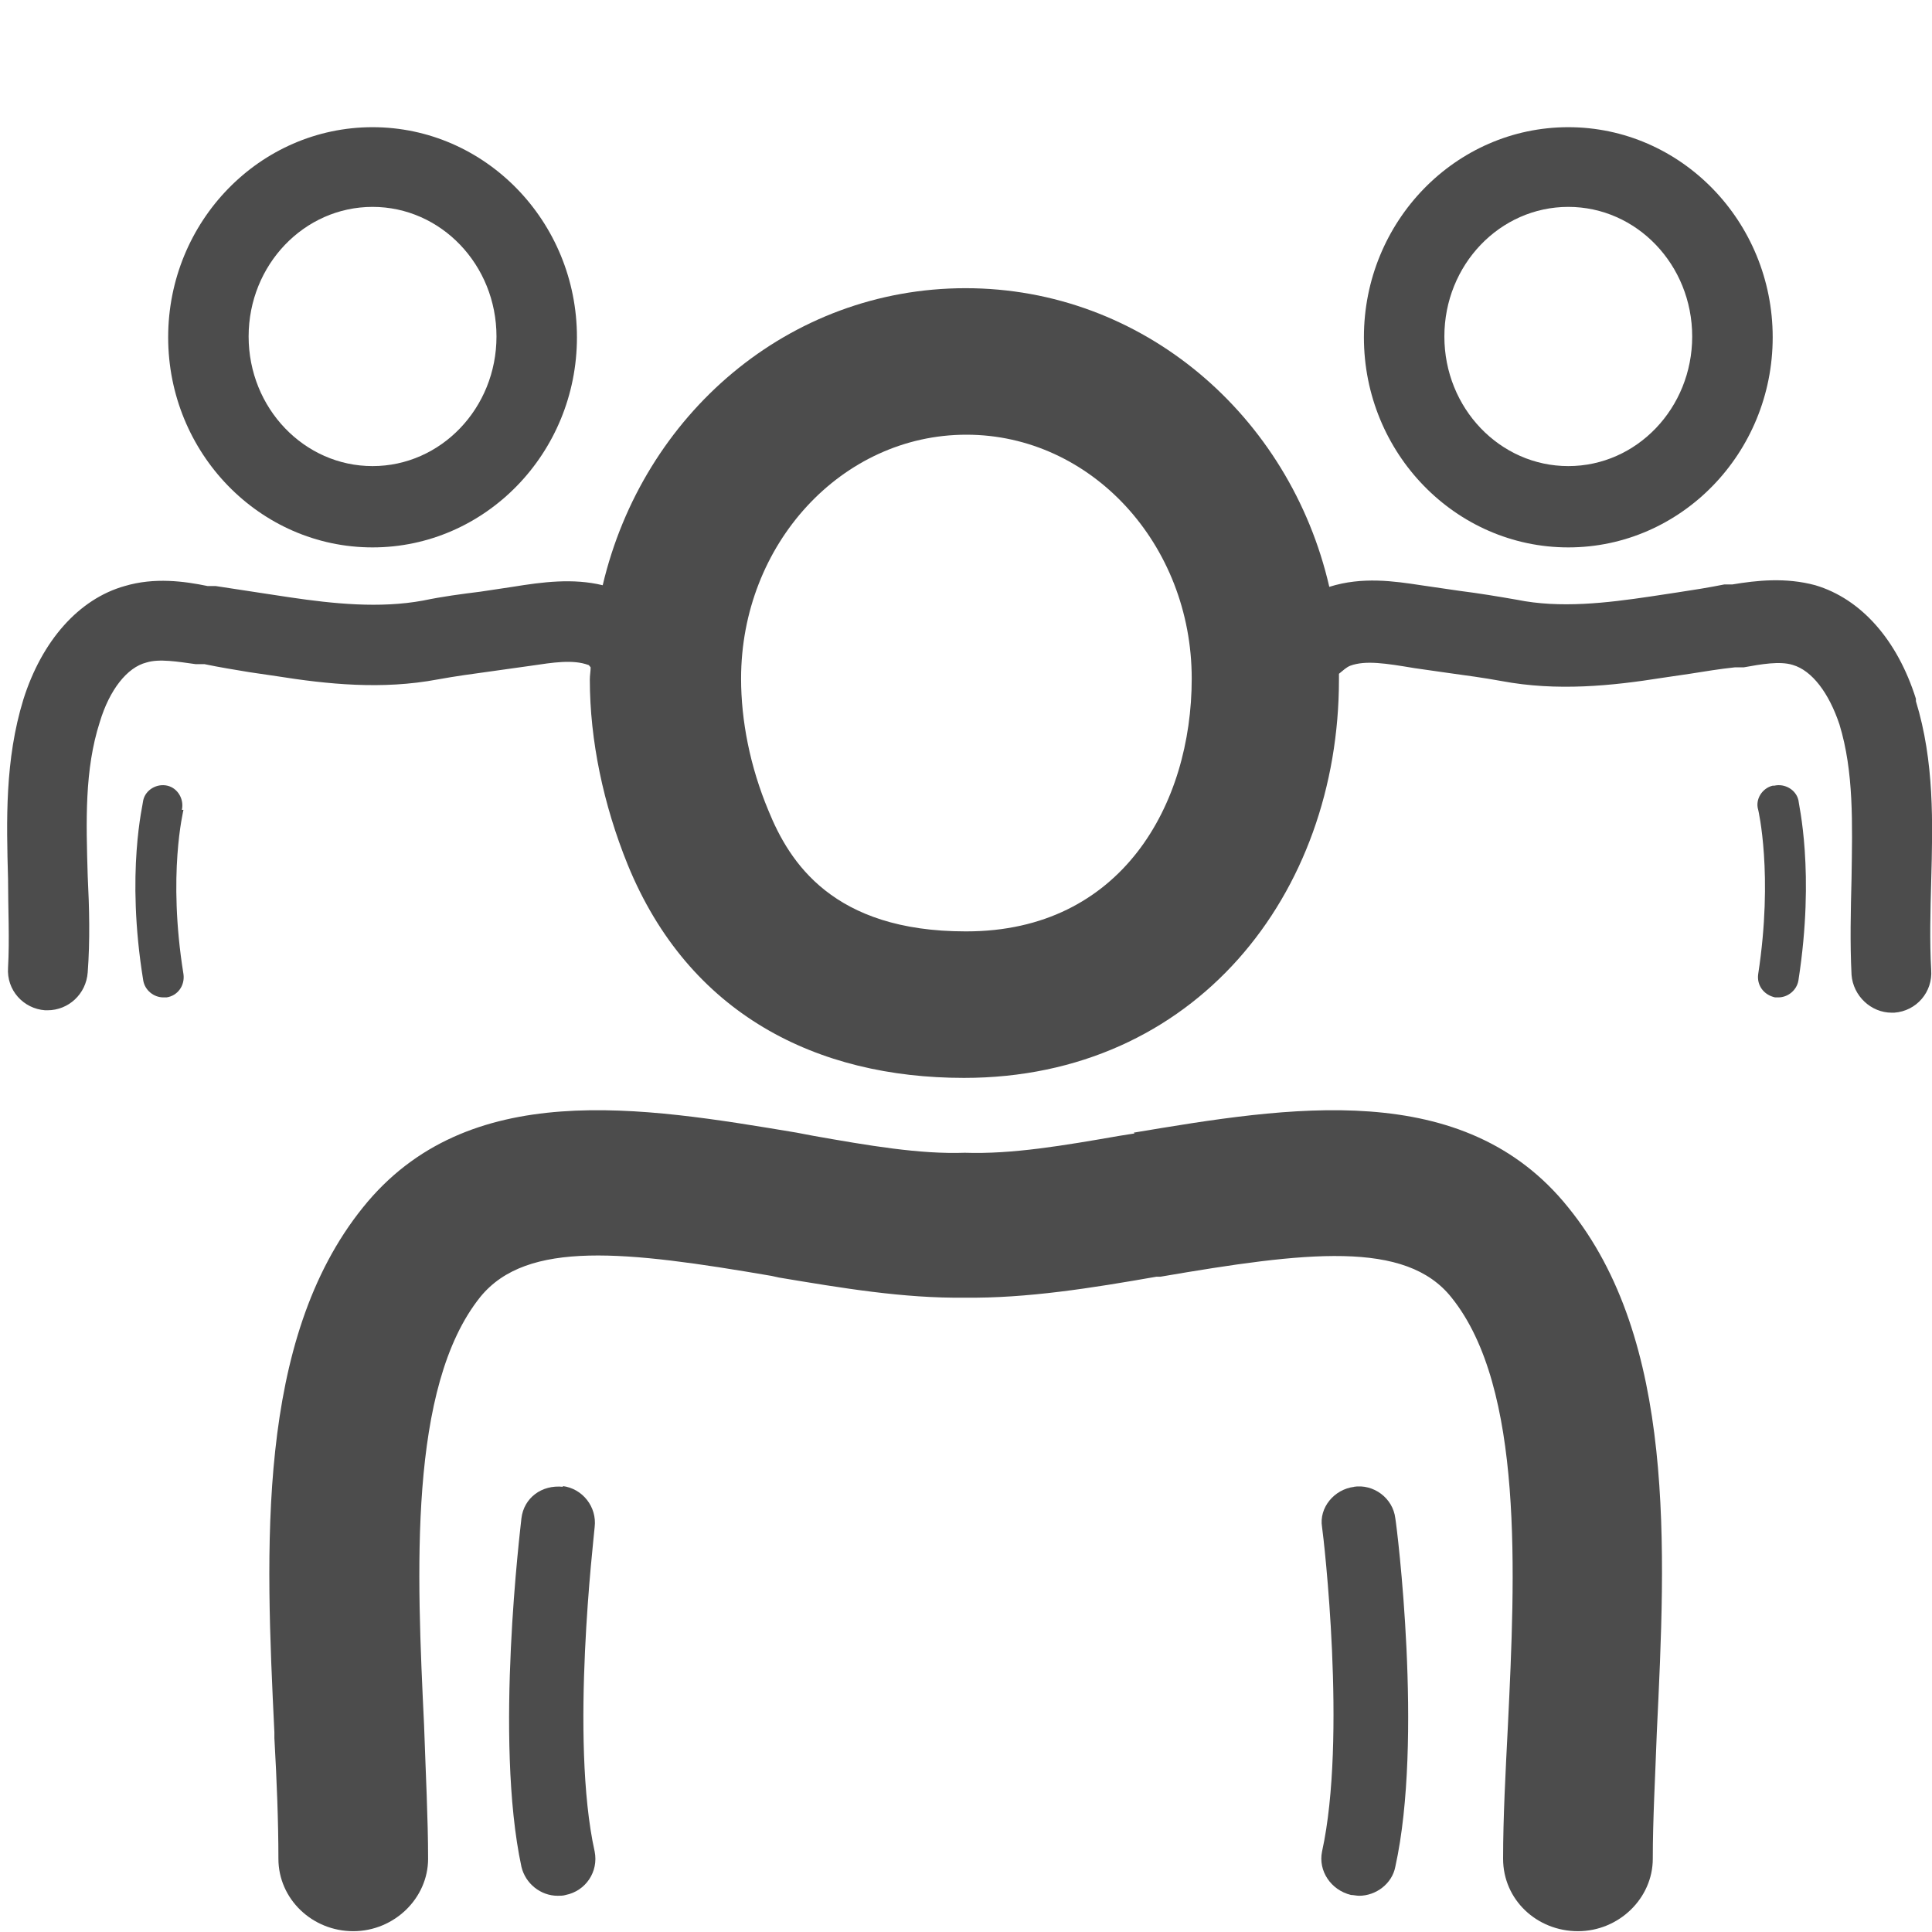
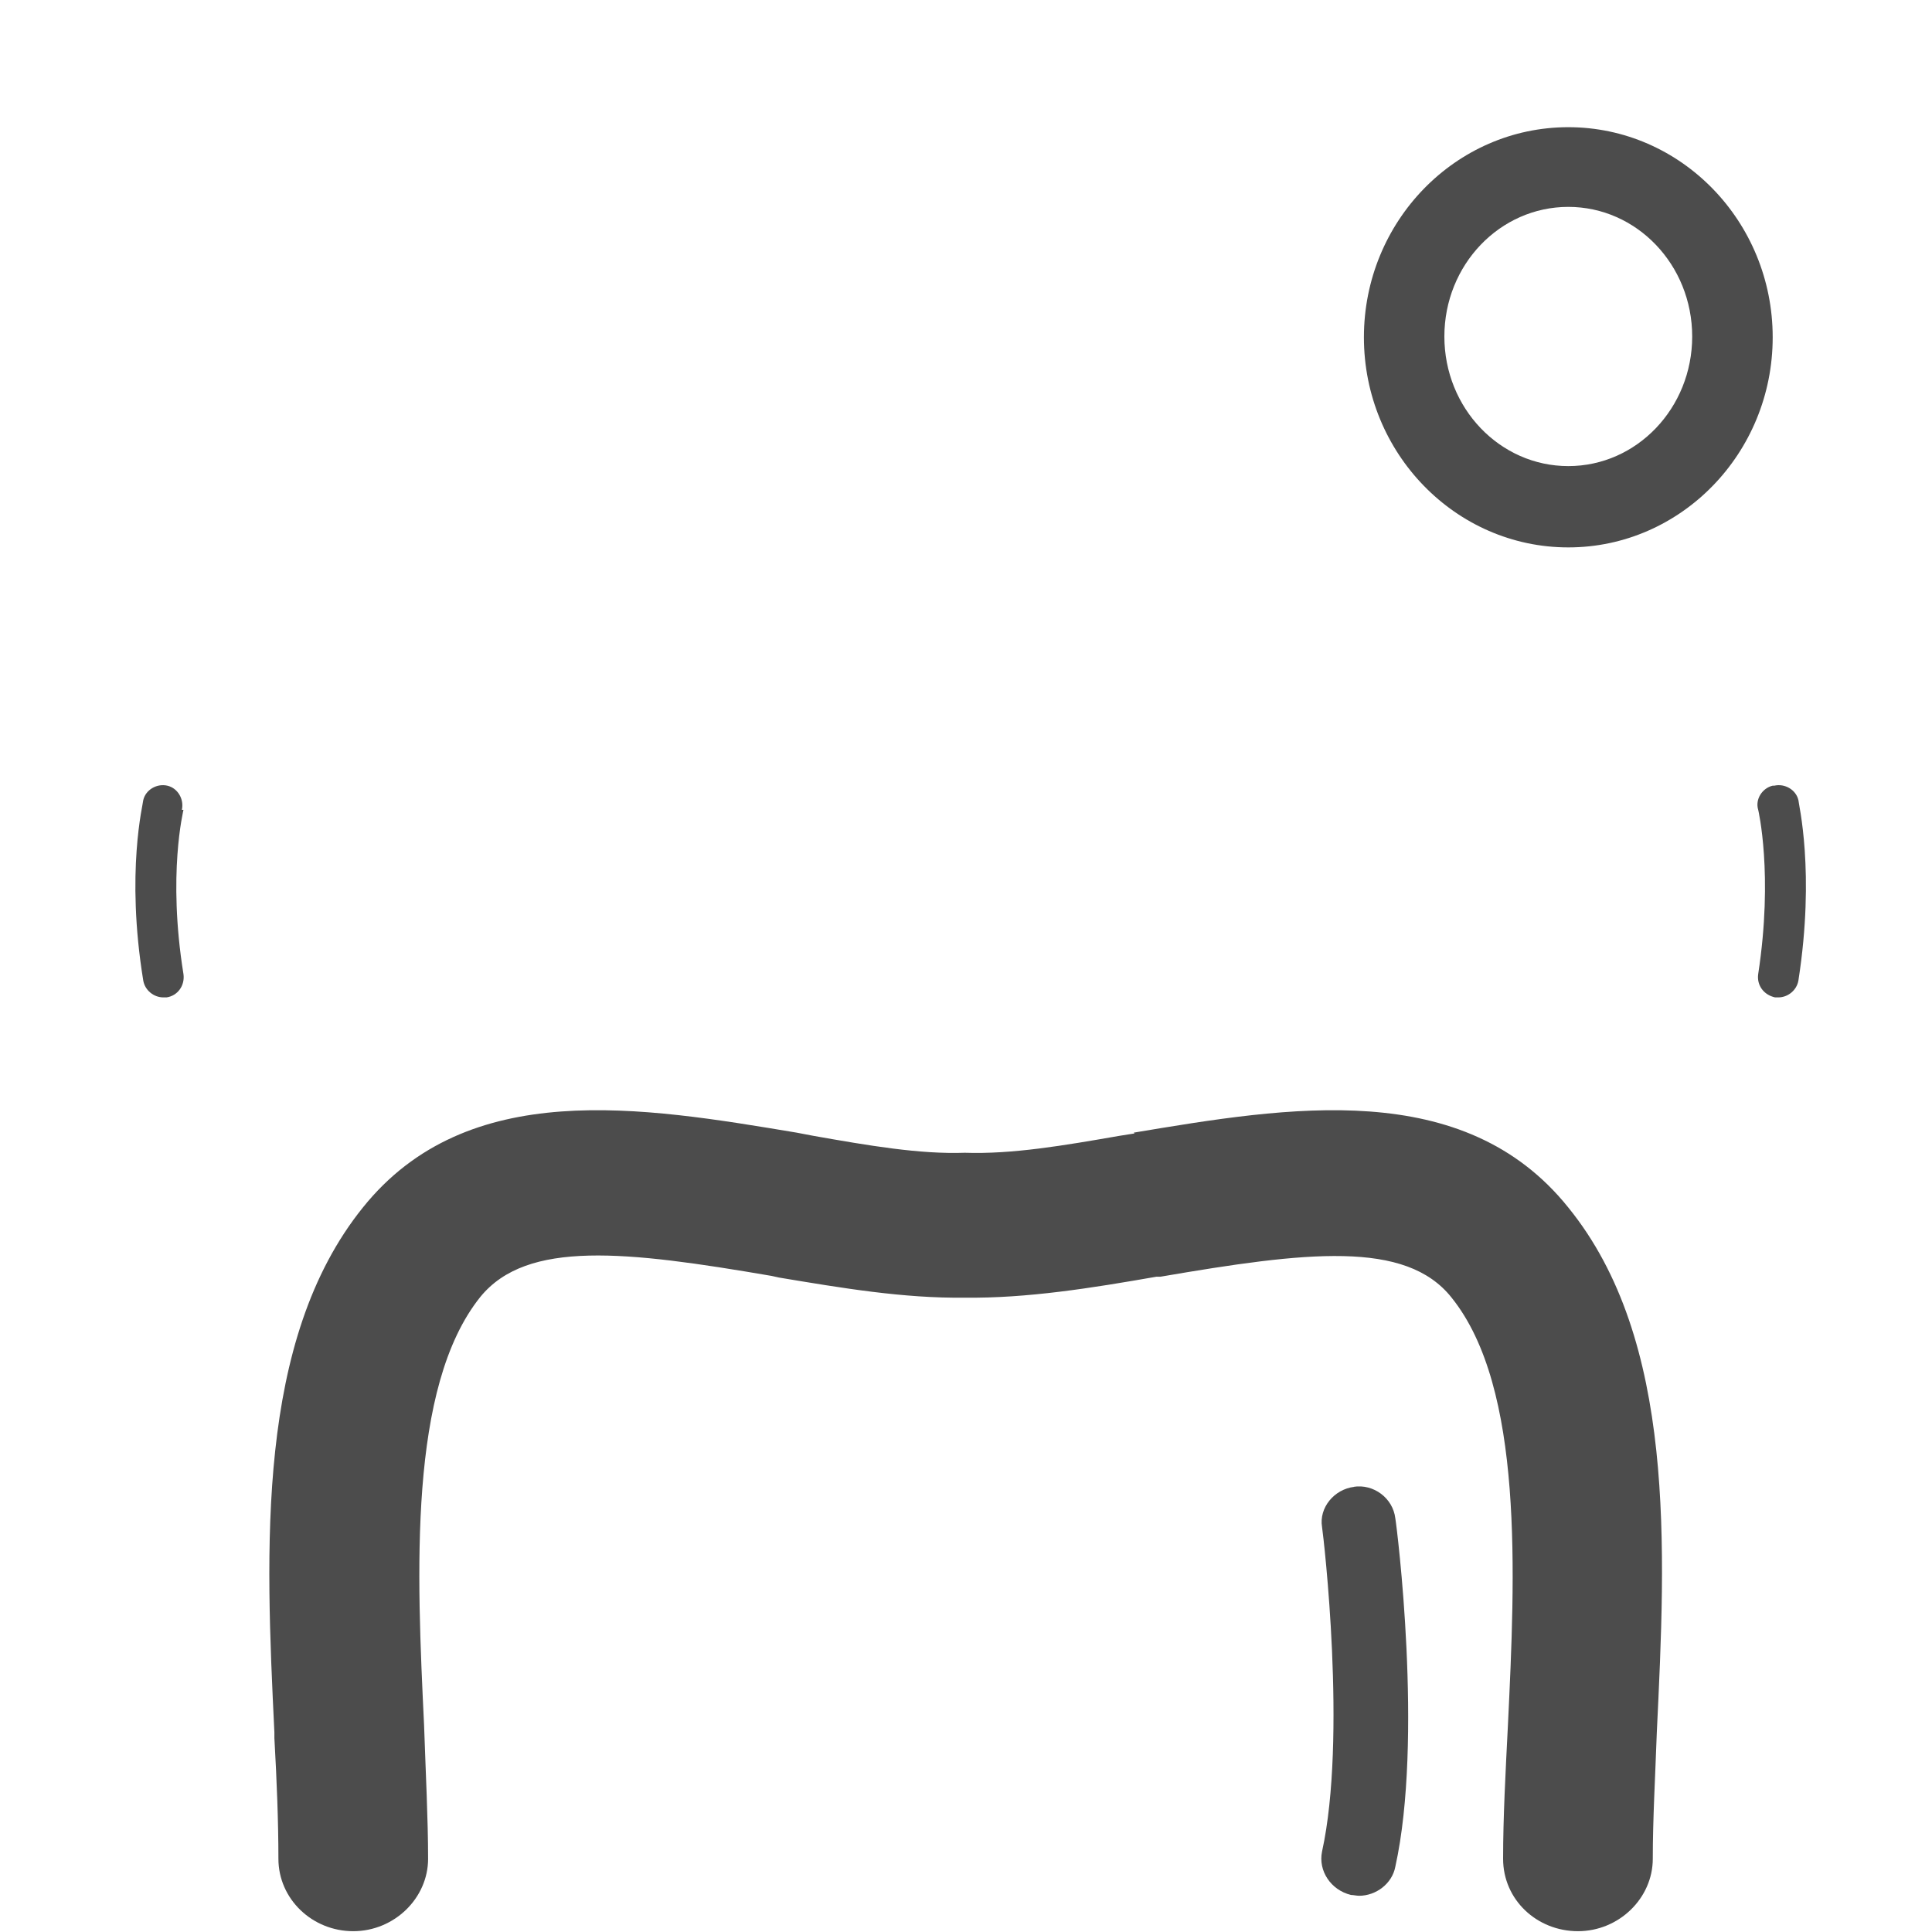
<svg xmlns="http://www.w3.org/2000/svg" width="48" height="48" viewBox="0 0 48 48" fill="none">
-   <path d="M13.994 36.94C13.454 36.88 13.015 37.22 12.955 37.72C12.935 37.94 12.275 43.22 12.955 46.38C13.055 46.8 13.434 47.1 13.854 47.1C13.914 47.1 13.994 47.1 14.054 47.08C14.554 46.98 14.874 46.5 14.774 46C14.154 43.2 14.754 38.22 14.774 37.94C14.834 37.44 14.474 36.98 13.974 36.92L13.994 36.94Z" fill="#4C4C4C" />
  <path d="M28.188 28.16L27.808 28.22C26.429 28.46 25.149 28.68 23.97 28.64C22.851 28.68 21.571 28.46 20.212 28.22L19.792 28.14C15.953 27.5 11.615 26.76 9.016 30C6.357 33.3 6.597 38.48 6.817 43.04V43.18C6.877 44.24 6.917 45.26 6.917 46.18C6.917 47.18 7.757 47.98 8.776 47.98C9.796 47.98 10.636 47.16 10.636 46.18C10.636 45.2 10.576 44.04 10.536 42.86C10.356 39.1 10.136 34.46 11.935 32.22C13.095 30.8 15.553 31.08 19.172 31.7L19.352 31.74C20.911 32 22.451 32.26 23.97 32.24C25.509 32.26 27.129 32 28.728 31.72H28.828C32.447 31.1 34.925 30.8 36.065 32.24C37.864 34.48 37.644 39.12 37.464 42.86C37.404 44.04 37.344 45.16 37.344 46.18C37.344 47.2 38.184 47.98 39.204 47.98C40.223 47.98 41.063 47.16 41.063 46.18C41.063 45.2 41.123 44.16 41.163 43.04C41.383 38.46 41.643 33.3 38.964 30C36.365 26.76 32.007 27.5 28.168 28.14L28.188 28.16Z" fill="#4C4C4C" />
  <path d="M33.646 36.94C33.146 37 32.766 37.46 32.846 37.94C32.886 38.2 33.466 43.18 32.846 46C32.746 46.48 33.066 46.96 33.566 47.08C33.626 47.08 33.706 47.1 33.766 47.1C34.186 47.1 34.586 46.8 34.666 46.38C35.365 43.22 34.706 37.94 34.666 37.72C34.606 37.22 34.126 36.86 33.626 36.94H33.646Z" fill="#4C4C4C" />
-   <path d="M9.256 13.6C12.055 13.6 14.334 11.26 14.334 8.38C14.334 5.5 12.055 3.16 9.256 3.16C6.457 3.16 4.178 5.5 4.178 8.38C4.178 11.26 6.457 13.6 9.256 13.6ZM9.256 5.14C10.955 5.14 12.335 6.58 12.335 8.36C12.335 10.14 10.955 11.58 9.256 11.58C7.557 11.58 6.177 10.14 6.177 8.36C6.177 6.58 7.557 5.14 9.256 5.14Z" fill="#4C4C4C" />
  <path d="M4.518 20.12C4.578 19.86 4.418 19.58 4.158 19.52C3.898 19.46 3.618 19.62 3.559 19.88C3.559 19.96 3.119 21.66 3.559 24.36C3.599 24.6 3.818 24.78 4.058 24.78C4.078 24.78 4.118 24.78 4.138 24.78C4.418 24.74 4.598 24.48 4.558 24.2C4.158 21.72 4.558 20.14 4.558 20.12H4.518Z" fill="#4C4C4C" />
  <path d="M38.964 13.6C41.763 13.6 44.042 11.26 44.042 8.38C44.042 5.5 41.763 3.16 38.964 3.16C36.165 3.16 33.886 5.5 33.886 8.38C33.886 11.26 36.165 13.6 38.964 13.6ZM38.964 5.14C40.663 5.14 42.042 6.58 42.042 8.36C42.042 10.14 40.663 11.58 38.964 11.58C37.264 11.58 35.885 10.14 35.885 8.36C35.885 6.58 37.264 5.14 38.964 5.14Z" fill="#4C4C4C" />
-   <path d="M47.6 17.36C47.14 15.9 46.241 14.88 45.101 14.54C44.361 14.34 43.642 14.42 43.042 14.52H42.842C42.442 14.6 42.062 14.66 41.663 14.72L41.003 14.82C39.923 14.98 38.764 15.12 37.684 14.9C37.224 14.82 36.745 14.74 36.265 14.68L35.305 14.54C34.646 14.44 33.846 14.32 33.026 14.58C32.047 10.32 28.388 7.16 23.99 7.16C19.592 7.16 15.973 10.3 14.974 14.54C14.234 14.36 13.474 14.46 12.735 14.58L11.935 14.7C11.455 14.76 10.995 14.82 10.516 14.92C9.436 15.12 8.277 15 7.197 14.84L6.537 14.74C6.137 14.68 5.758 14.62 5.358 14.56H5.158C4.578 14.44 3.838 14.34 3.099 14.56C1.959 14.88 1.04 15.92 0.58 17.38C0.12 18.88 0.16 20.38 0.2 21.84C0.2 22.58 0.24 23.32 0.2 24.04C0.16 24.6 0.58 25.06 1.12 25.1C1.14 25.1 1.16 25.1 1.18 25.1C1.699 25.1 2.139 24.7 2.179 24.16C2.239 23.36 2.219 22.56 2.179 21.76C2.139 20.4 2.099 19.12 2.479 17.94C2.719 17.14 3.159 16.58 3.638 16.46C3.958 16.36 4.418 16.44 4.858 16.5H5.078C5.458 16.58 5.838 16.64 6.197 16.7L6.877 16.8C8.137 17 9.496 17.14 10.876 16.88C11.315 16.8 11.755 16.74 12.195 16.68L13.194 16.54C13.734 16.46 14.234 16.38 14.614 16.52C14.634 16.52 14.654 16.56 14.674 16.58C14.674 16.68 14.654 16.78 14.654 16.88C14.654 18.4 14.994 20 15.594 21.48C17.113 25.2 20.291 26.78 23.95 26.78C29.688 26.78 33.266 22.22 33.266 16.88C33.266 16.84 33.266 16.78 33.266 16.74C33.366 16.66 33.446 16.58 33.546 16.54C33.926 16.4 34.426 16.48 35.145 16.6L35.985 16.72C36.425 16.78 36.865 16.84 37.304 16.92C38.684 17.18 40.043 17.04 41.303 16.84L41.983 16.74C42.362 16.68 42.722 16.62 43.102 16.58H43.322C43.762 16.5 44.222 16.42 44.541 16.52C45.021 16.66 45.441 17.22 45.701 18C46.061 19.18 46.021 20.46 46.001 21.82C45.981 22.62 45.961 23.42 46.001 24.22C46.041 24.74 46.481 25.16 47 25.16C47.02 25.16 47.04 25.16 47.06 25.16C47.62 25.12 48.02 24.64 47.98 24.1C47.94 23.38 47.96 22.64 47.98 21.9C48.02 20.44 48.06 18.92 47.6 17.42V17.36ZM23.99 23.14C20.691 23.14 19.612 21.42 19.092 20.14C18.632 19.04 18.412 17.9 18.412 16.86C18.412 13.52 20.911 10.8 24.01 10.8C27.109 10.8 29.608 13.52 29.608 16.86C29.608 19.98 27.868 23.14 24.01 23.14H23.99Z" fill="#4C4C4C" />
  <path d="M44.042 19.52C43.782 19.58 43.602 19.86 43.682 20.12C43.682 20.12 44.062 21.72 43.682 24.2C43.642 24.48 43.822 24.72 44.102 24.78C44.122 24.78 44.162 24.78 44.182 24.78C44.422 24.78 44.641 24.6 44.681 24.36C45.101 21.66 44.681 19.96 44.681 19.88C44.621 19.62 44.342 19.46 44.082 19.52H44.042Z" fill="#4C4C4C" />
</svg>